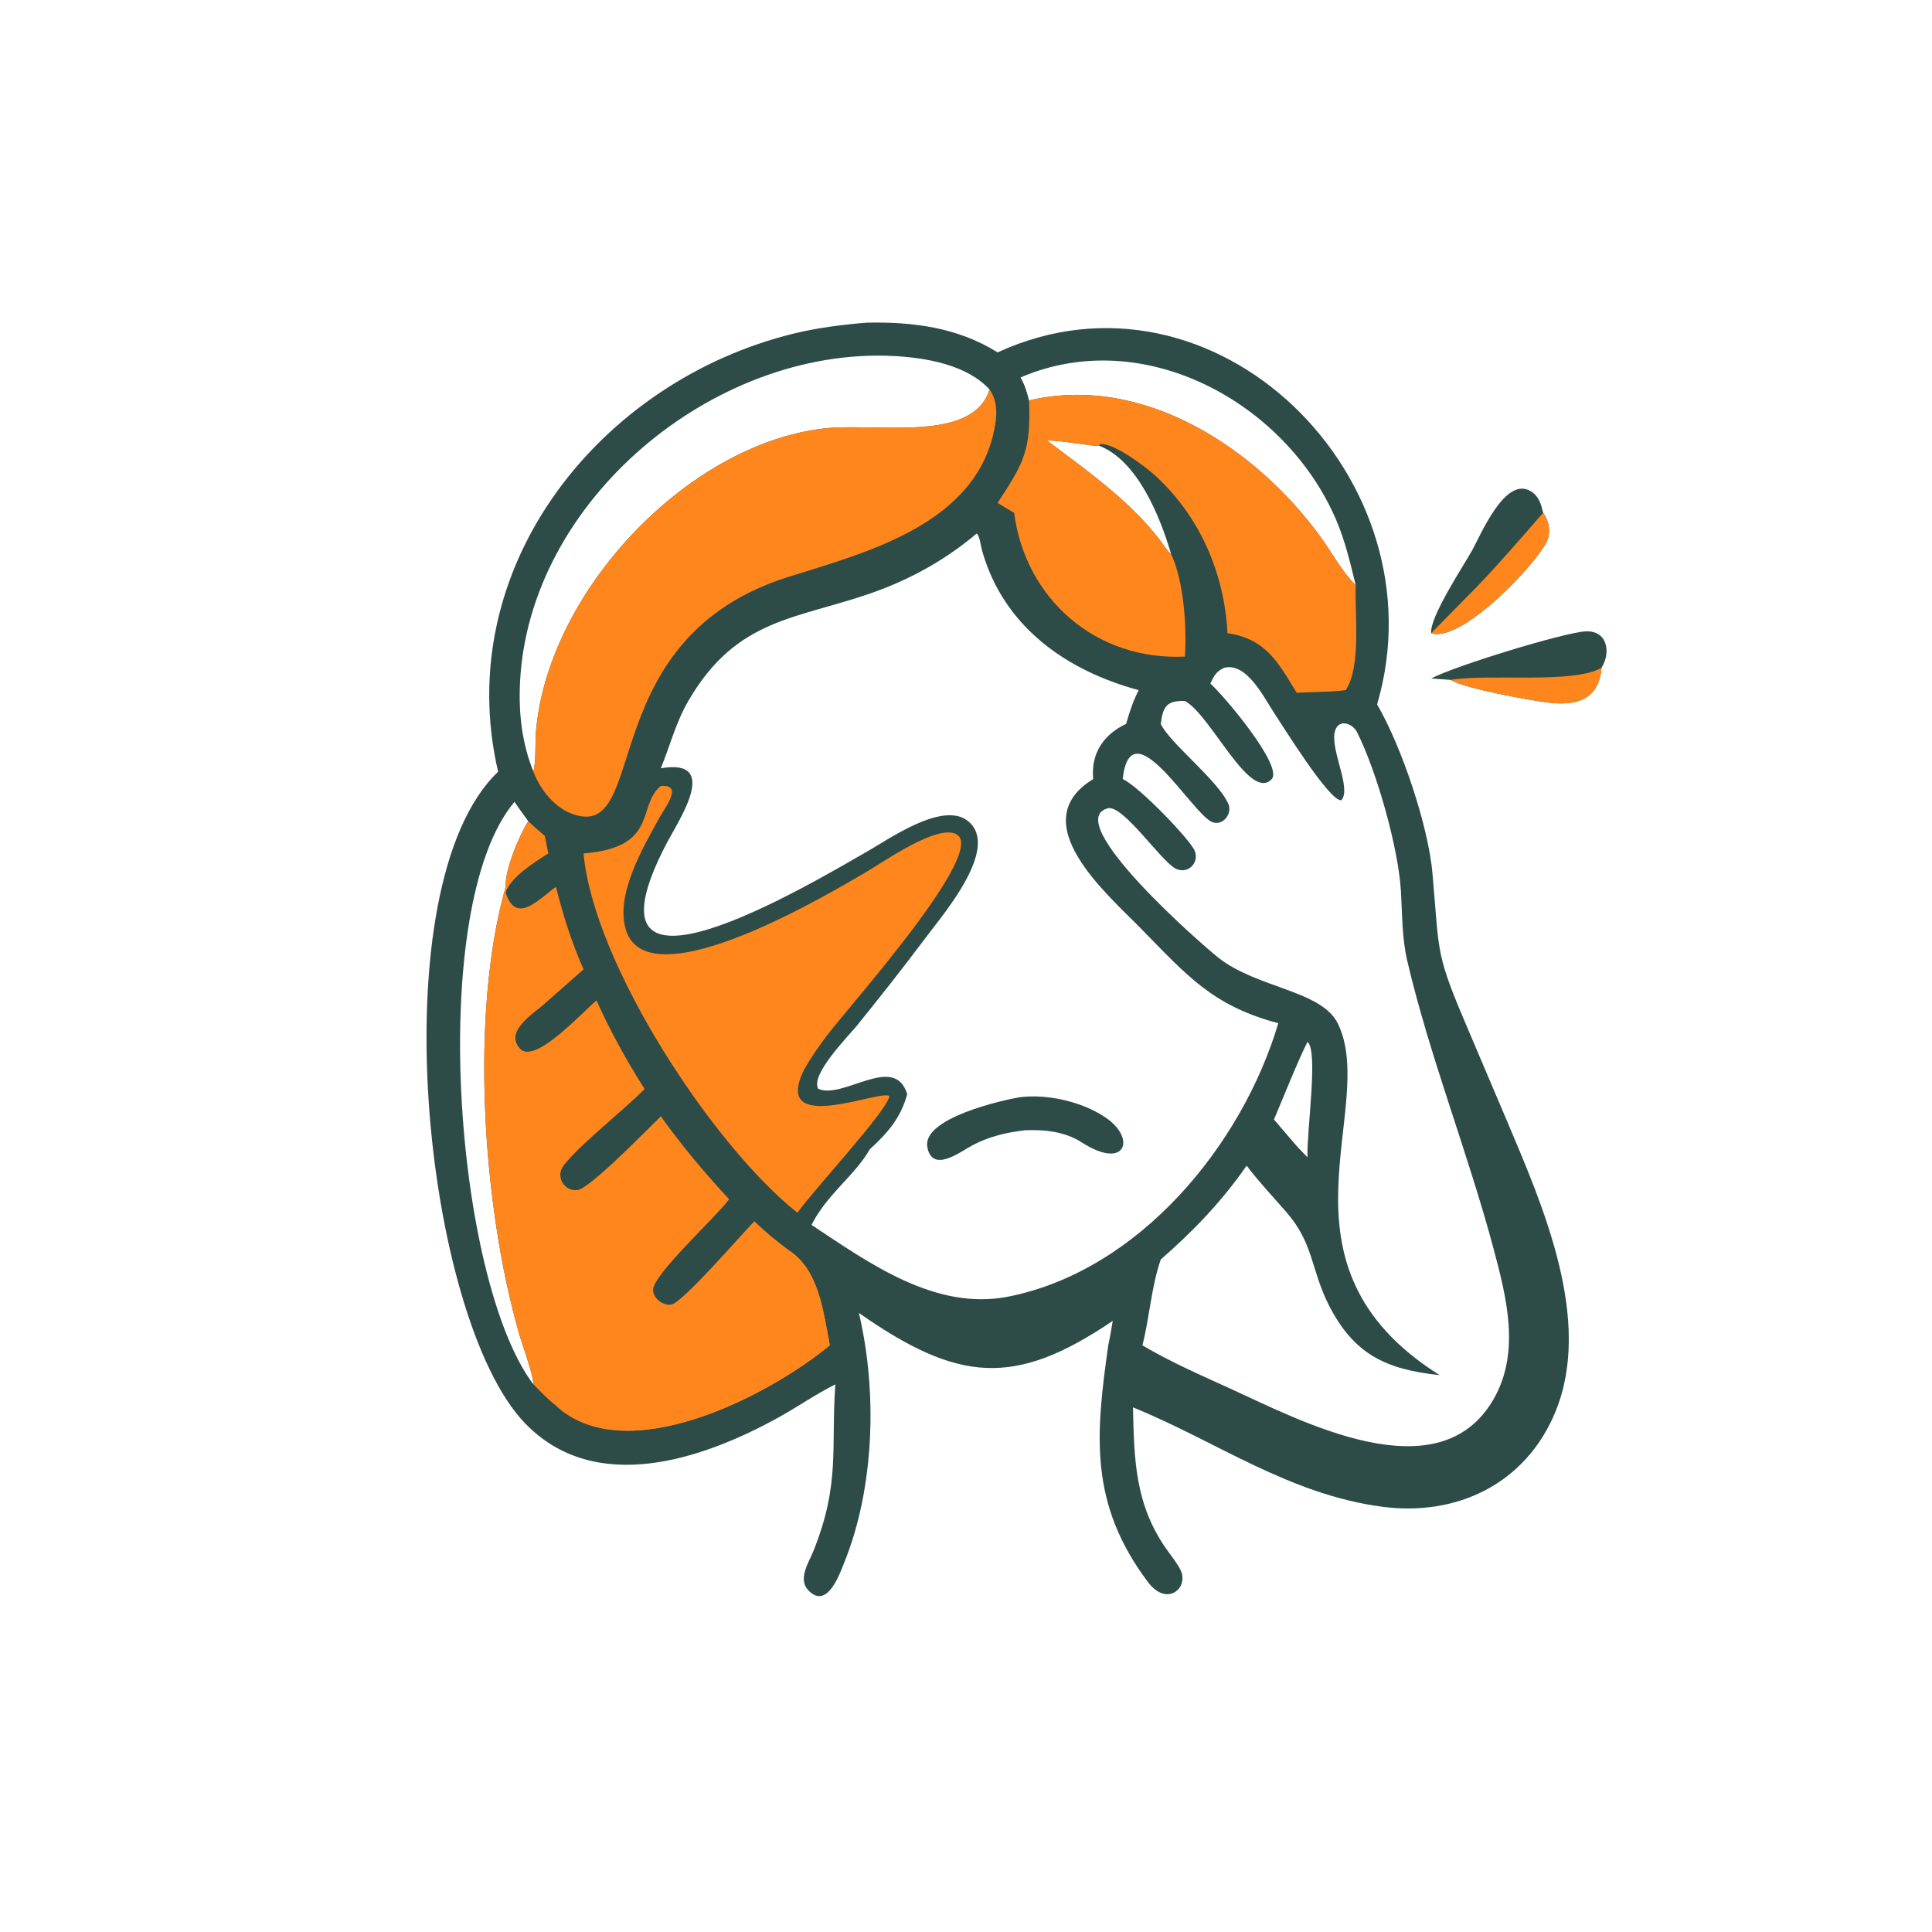
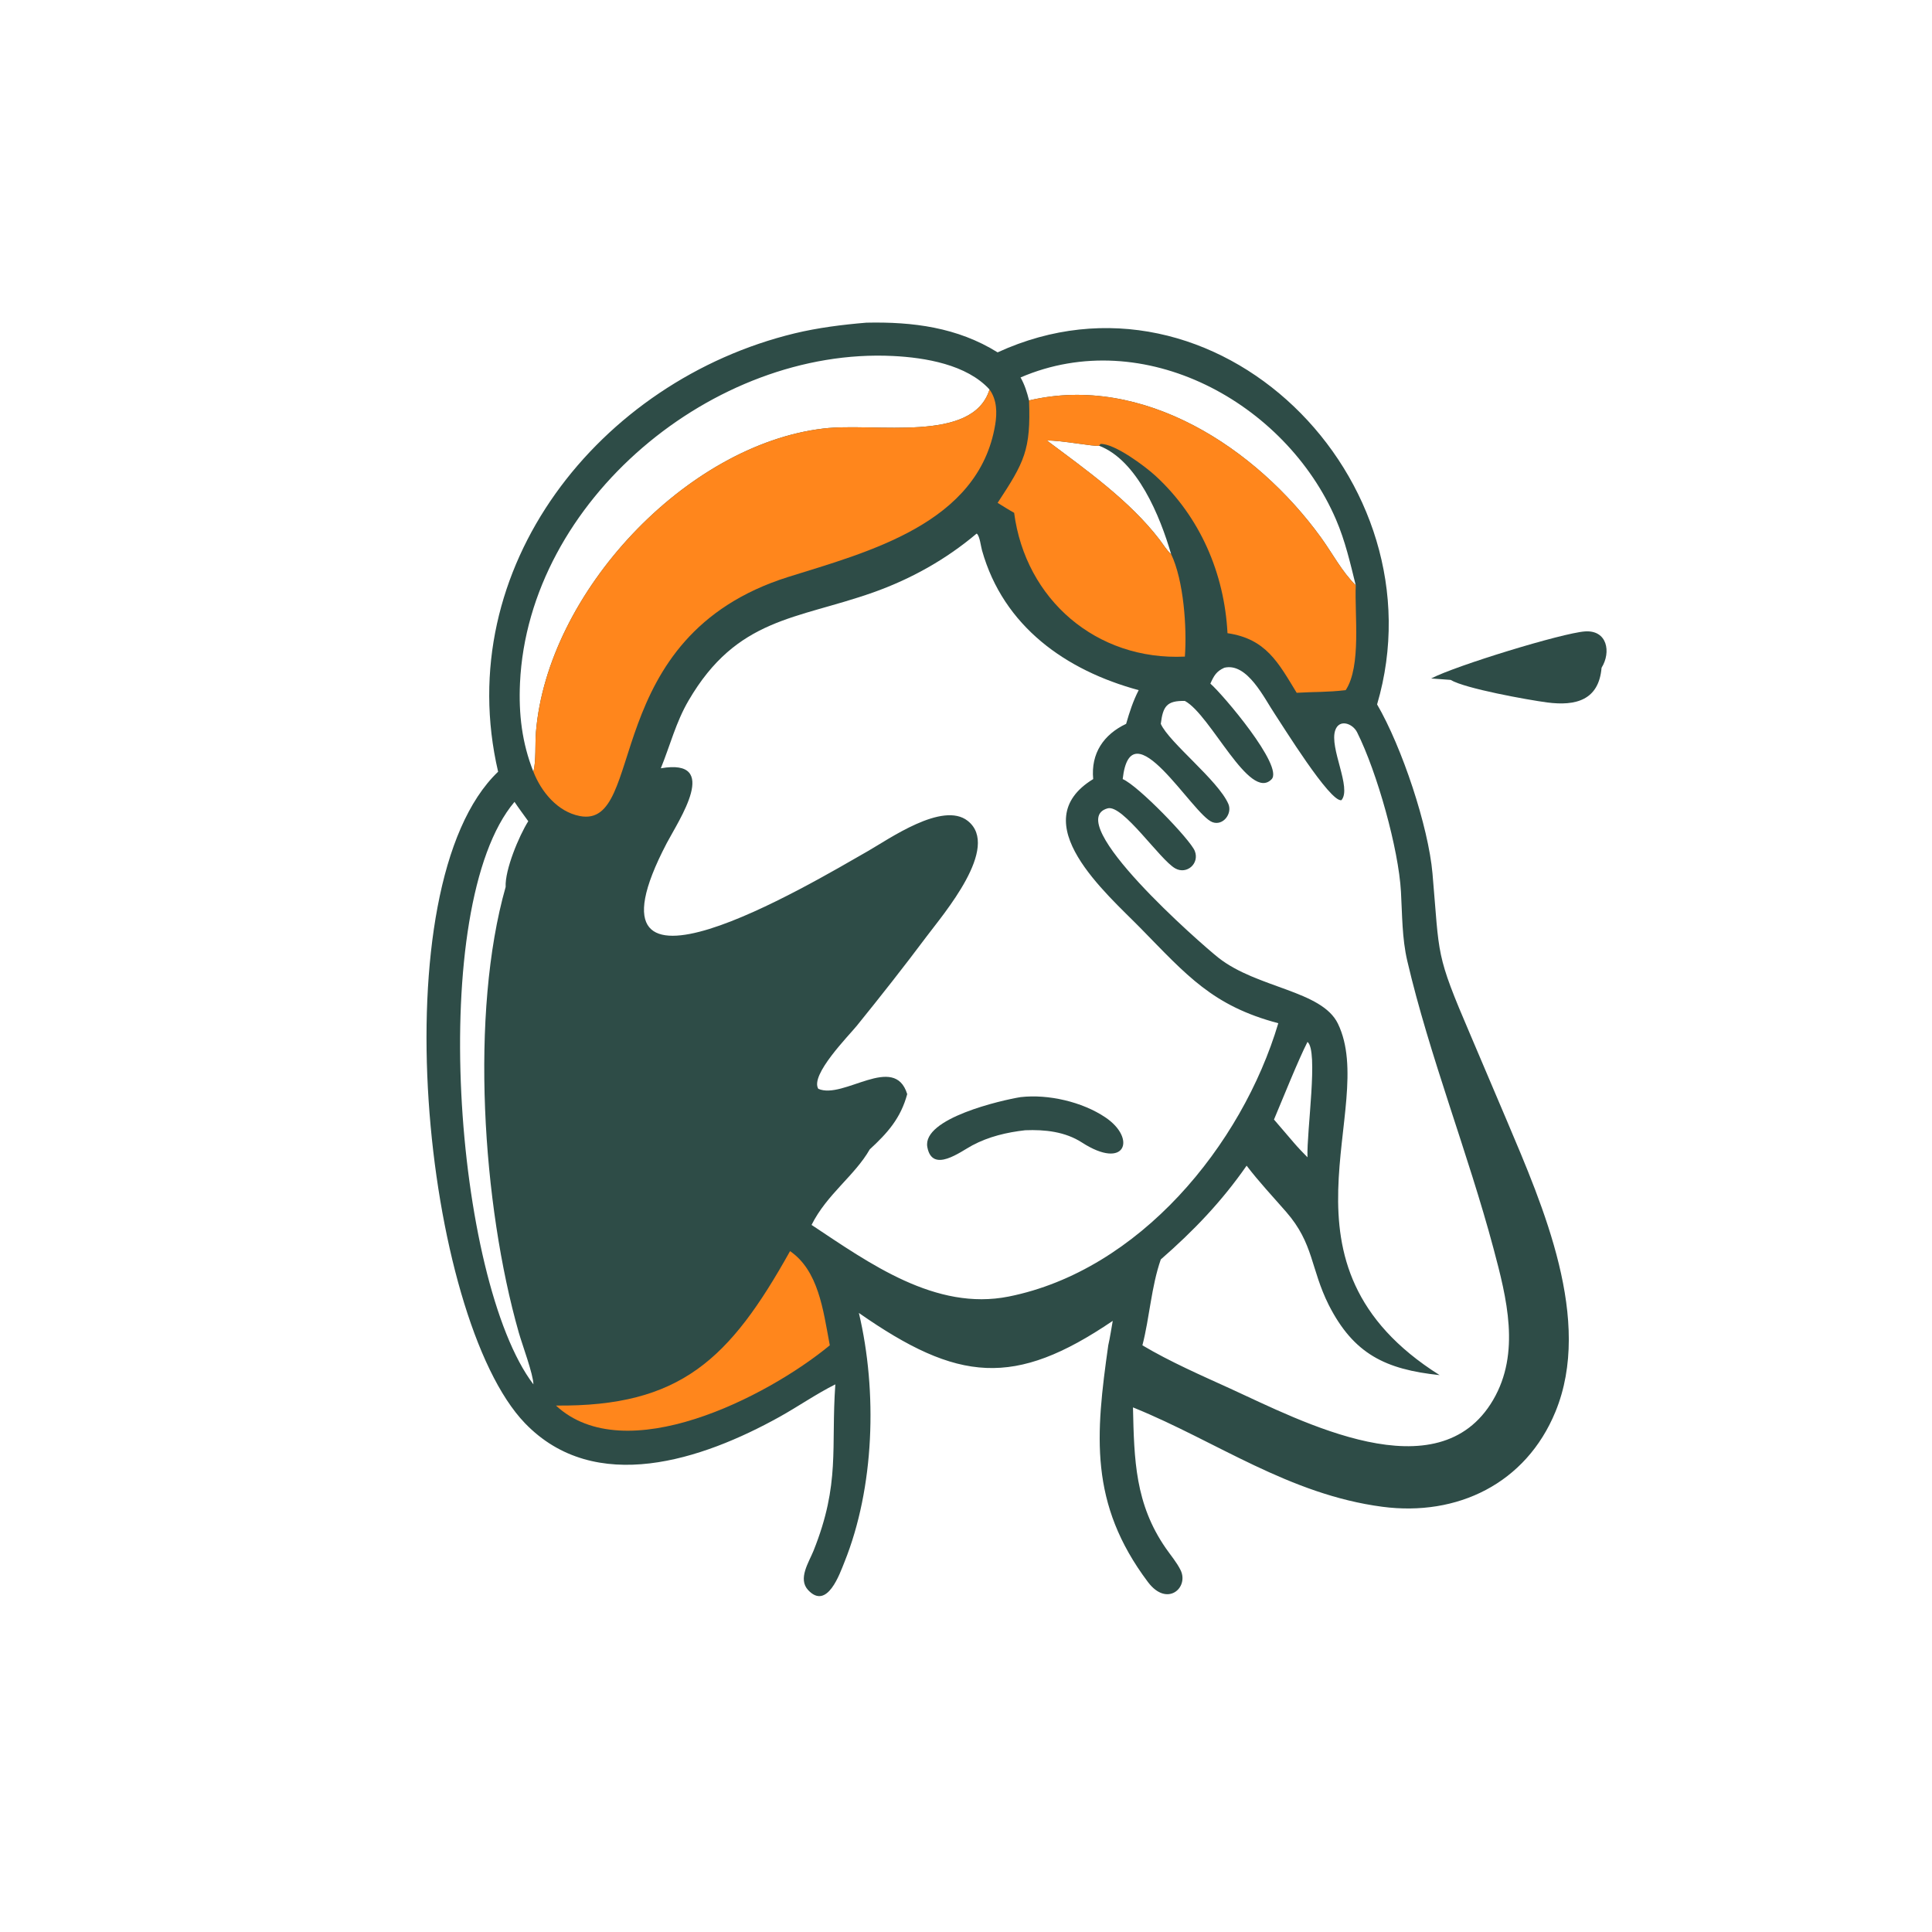
<svg xmlns="http://www.w3.org/2000/svg" width="68" height="68" viewBox="0 0 68 68" fill="none">
  <path d="M30.494 11.357C32.125 11.321 33.7 11.522 35.113 12.402C42.782 8.882 50.799 16.873 48.469 24.793C49.345 26.295 50.275 29.091 50.419 30.744C50.677 33.707 50.509 33.52 51.755 36.428L53.038 39.447C54.311 42.457 56.071 46.469 54.746 49.69C53.704 52.223 51.285 53.38 48.652 53.033C45.373 52.601 42.814 50.734 39.935 49.559L39.877 49.536C39.918 51.385 39.953 52.935 41.034 54.494C41.207 54.744 41.419 54.991 41.553 55.264C41.853 55.878 41.08 56.583 40.403 55.682C38.324 52.915 38.563 50.493 39.007 47.351C39.072 47.068 39.113 46.775 39.165 46.49C35.7 48.84 33.724 48.65 30.23 46.212C30.885 48.984 30.779 52.355 29.721 54.982C29.561 55.377 29.117 56.684 28.445 55.967C28.073 55.57 28.472 54.984 28.634 54.58C29.582 52.211 29.242 50.959 29.401 48.725C28.721 49.065 28.09 49.507 27.425 49.876C24.732 51.37 20.949 52.658 18.477 50.092C14.902 46.38 13.325 31.176 17.532 27.162C15.86 19.984 21.102 13.395 27.969 11.733C28.79 11.535 29.653 11.427 30.494 11.357ZM23.259 27.041C25.381 26.676 23.889 28.871 23.467 29.676C20.05 36.206 28.546 31.098 30.535 29.963C31.288 29.534 33.175 28.194 34.06 28.891C35.235 29.816 33.193 32.185 32.613 32.961C31.816 34.026 30.992 35.072 30.155 36.106C29.877 36.45 28.504 37.833 28.801 38.322C29.683 38.714 31.482 37.056 31.931 38.509C31.703 39.353 31.246 39.871 30.613 40.453C30.083 41.382 29.105 42.031 28.564 43.113C30.596 44.46 32.928 46.149 35.504 45.634C40.087 44.716 43.707 40.327 44.992 36.014C42.679 35.403 41.773 34.33 40.141 32.665C38.963 31.463 35.999 28.934 38.477 27.421C38.39 26.514 38.847 25.85 39.636 25.477C39.754 25.065 39.881 24.673 40.078 24.291C37.523 23.599 35.318 22.055 34.563 19.369C34.522 19.223 34.486 18.881 34.386 18.787L34.371 18.783C33.288 19.696 32.057 20.384 30.721 20.856C28.031 21.805 25.941 21.737 24.238 24.652C23.788 25.421 23.589 26.23 23.259 27.041ZM36.848 15.505C38.221 16.532 39.755 17.617 40.81 18.989C40.936 19.152 41.064 19.371 41.219 19.502C40.833 18.174 40.028 16.198 38.682 15.688C38.517 15.725 37.334 15.491 36.848 15.505ZM35.92 13.285C36.066 13.543 36.148 13.807 36.219 14.094C40.234 13.146 44.219 15.775 46.491 18.914C46.899 19.477 47.222 20.108 47.718 20.601C47.523 19.813 47.347 19.039 47.024 18.288C45.25 14.165 40.25 11.421 35.92 13.285ZM40.856 44.328C40.52 45.292 40.464 46.363 40.209 47.351C41.19 47.934 42.27 48.404 43.308 48.877C45.796 50.014 50.617 52.579 52.553 49.274C53.525 47.614 53.031 45.684 52.567 43.946C51.666 40.571 50.314 37.173 49.531 33.818C49.345 33.023 49.355 32.198 49.309 31.386C49.226 29.882 48.472 27.186 47.766 25.775C47.61 25.462 47.139 25.294 46.997 25.7C46.778 26.325 47.587 27.733 47.214 28.163C46.818 28.256 45.124 25.507 44.872 25.135C44.504 24.592 43.903 23.309 43.092 23.502C42.808 23.63 42.726 23.785 42.601 24.061C43.024 24.424 45.197 26.977 44.754 27.429C43.977 28.224 42.616 25.159 41.704 24.671C41.063 24.656 40.932 24.864 40.856 25.477C41.146 26.132 42.872 27.463 43.234 28.295C43.381 28.634 43.051 29.076 42.675 28.938C41.971 28.68 39.805 24.83 39.515 27.421C40.069 27.658 41.896 29.556 42.052 29.95C42.228 30.392 41.771 30.794 41.363 30.564C40.823 30.259 39.517 28.305 38.986 28.451C37.34 28.906 42.273 33.227 42.887 33.711C44.254 34.786 46.523 34.857 47.091 36.031C48.532 39.015 44.485 44.505 50.67 48.4C48.763 48.199 47.646 47.657 46.768 45.932C46.123 44.64 46.243 43.772 45.27 42.656C44.803 42.119 44.308 41.594 43.877 41.028C42.999 42.29 42.011 43.321 40.856 44.328ZM17.797 31.218C17.767 30.617 18.268 29.419 18.593 28.904C18.432 28.678 18.262 28.454 18.109 28.223C15.007 31.889 15.994 45.065 18.774 48.725C18.774 48.382 18.375 47.31 18.261 46.908C16.974 42.395 16.536 35.651 17.797 31.218ZM44.84 39.404L45.537 40.217C45.69 40.397 45.854 40.565 46.019 40.733C45.987 39.803 46.411 36.976 46.019 36.672C45.699 37.298 45.131 38.713 44.84 39.404ZM18.774 27.162C18.872 26.788 18.83 26.178 18.863 25.769C19.266 20.858 24.143 15.654 28.985 15.082C30.812 14.866 34.236 15.617 34.828 13.709C34.029 12.829 32.561 12.586 31.433 12.53C25.124 12.216 18.601 17.61 18.302 24.041C18.252 25.128 18.371 26.149 18.774 27.162Z" fill="#2E4C47" />
  <path d="M35.92 38.615C36.893 38.503 38.09 38.78 38.903 39.326C40.012 40.071 39.619 41.205 38.08 40.212C37.486 39.829 36.776 39.753 36.084 39.781C35.437 39.854 34.8 40.004 34.222 40.313C33.806 40.534 32.812 41.31 32.639 40.373C32.452 39.358 35.269 38.72 35.92 38.615Z" fill="#2E4C47" />
-   <path d="M18.593 28.904C18.782 29.084 18.974 29.254 19.175 29.42L19.298 30.038C18.822 30.343 17.982 30.859 17.797 31.409C18.16 32.6 19.014 31.594 19.568 31.218C19.824 32.231 20.116 33.162 20.539 34.119L19.147 35.346C18.756 35.691 17.761 36.296 18.293 36.901C18.814 37.493 20.47 35.648 20.994 35.214C21.484 36.299 22.051 37.324 22.687 38.329C21.952 39.083 20.378 40.303 19.829 41.034C19.549 41.407 19.85 41.938 20.323 41.888C20.755 41.842 22.796 39.74 23.259 39.291C23.996 40.325 24.8 41.277 25.66 42.209L25.633 42.246C25.18 42.857 22.97 44.873 22.985 45.408C22.994 45.705 23.348 45.972 23.634 45.915C24.041 45.834 26.137 43.403 26.55 42.986C26.949 43.368 27.361 43.71 27.807 44.036C28.804 44.719 28.973 46.105 29.194 47.285L29.206 47.351C26.994 49.175 21.997 51.727 19.568 49.471C19.28 49.251 19.03 48.981 18.774 48.725C18.774 48.382 18.375 47.31 18.261 46.908C16.974 42.395 16.536 35.651 17.797 31.218C17.767 30.617 18.268 29.419 18.593 28.904Z" fill="#FF861C" />
  <path d="M27.807 44.036C28.804 44.719 28.973 46.105 29.194 47.284L29.206 47.351C26.994 49.175 21.997 51.727 19.568 49.471C23.95 49.515 25.684 47.841 27.807 44.036Z" fill="#FF861C" />
  <path d="M34.828 13.709C35.09 14.072 35.098 14.524 35.027 14.951C34.449 18.431 30.547 19.427 27.749 20.305C21.046 22.41 22.777 29.178 20.408 28.722C19.628 28.573 19.051 27.873 18.774 27.162C18.872 26.788 18.83 26.178 18.863 25.769C19.266 20.858 24.143 15.654 28.985 15.082C30.812 14.866 34.236 15.617 34.828 13.709Z" fill="#FF861C" />
  <path d="M36.219 14.094C40.234 13.146 44.219 15.775 46.491 18.914C46.899 19.477 47.222 20.108 47.718 20.601C47.673 21.617 47.921 23.448 47.364 24.291C46.704 24.368 46.273 24.346 45.639 24.384C44.992 23.323 44.562 22.485 43.204 22.286C43.093 20.17 42.233 18.185 40.668 16.746C40.301 16.409 39.225 15.606 38.735 15.625L38.682 15.688C38.517 15.725 37.333 15.491 36.848 15.505C38.221 16.532 39.755 17.617 40.81 18.989C40.936 19.152 41.064 19.371 41.219 19.502C41.661 20.422 41.779 22.082 41.704 23.11C38.592 23.259 36.094 21.101 35.694 18.049C35.496 17.939 35.306 17.817 35.113 17.699C36.055 16.265 36.285 15.84 36.219 14.094Z" fill="#FF861C" />
-   <path d="M23.259 27.662C24.066 27.611 23.419 28.392 23.168 28.852C22.602 29.89 21.66 31.497 22.027 32.72C22.81 35.325 29.439 31.299 30.494 30.689C31.056 30.363 32.999 28.983 33.671 29.367C34.745 29.98 29.987 35.297 29.119 36.43C28.824 36.816 28.55 37.211 28.309 37.634C27.105 40.042 31.088 38.294 31.304 38.586C31.208 39.118 28.689 41.817 28.066 42.684C25.14 40.373 20.899 33.97 20.539 30.038C23.203 29.826 22.406 28.353 23.259 27.662Z" fill="#FF861C" />
-   <path d="M50.372 22.286C50.31 21.73 51.504 19.922 51.804 19.39C52.109 18.849 52.978 16.718 53.892 17.298C54.17 17.475 54.242 17.75 54.314 18.048C54.497 18.318 54.562 18.589 54.497 18.912C54.365 19.559 51.48 22.663 50.372 22.286Z" fill="#2E4C47" />
-   <path d="M54.314 18.049C54.497 18.318 54.562 18.589 54.497 18.912C54.365 19.559 51.48 22.663 50.372 22.286L51.967 20.666C52.78 19.824 53.545 18.93 54.314 18.049Z" fill="#FF861C" />
  <path d="M50.372 23.88C51.229 23.43 54.992 22.279 55.785 22.224C56.575 22.169 56.711 22.956 56.37 23.502C56.273 24.645 55.462 24.856 54.455 24.724C53.787 24.636 51.552 24.233 51.057 23.93L50.372 23.88Z" fill="#2E4C47" />
-   <path d="M56.37 23.502C56.273 24.645 55.462 24.856 54.455 24.724C53.787 24.636 51.552 24.233 51.057 23.93C52.386 23.701 55.385 24.086 56.37 23.502Z" fill="#FF861C" />
</svg>